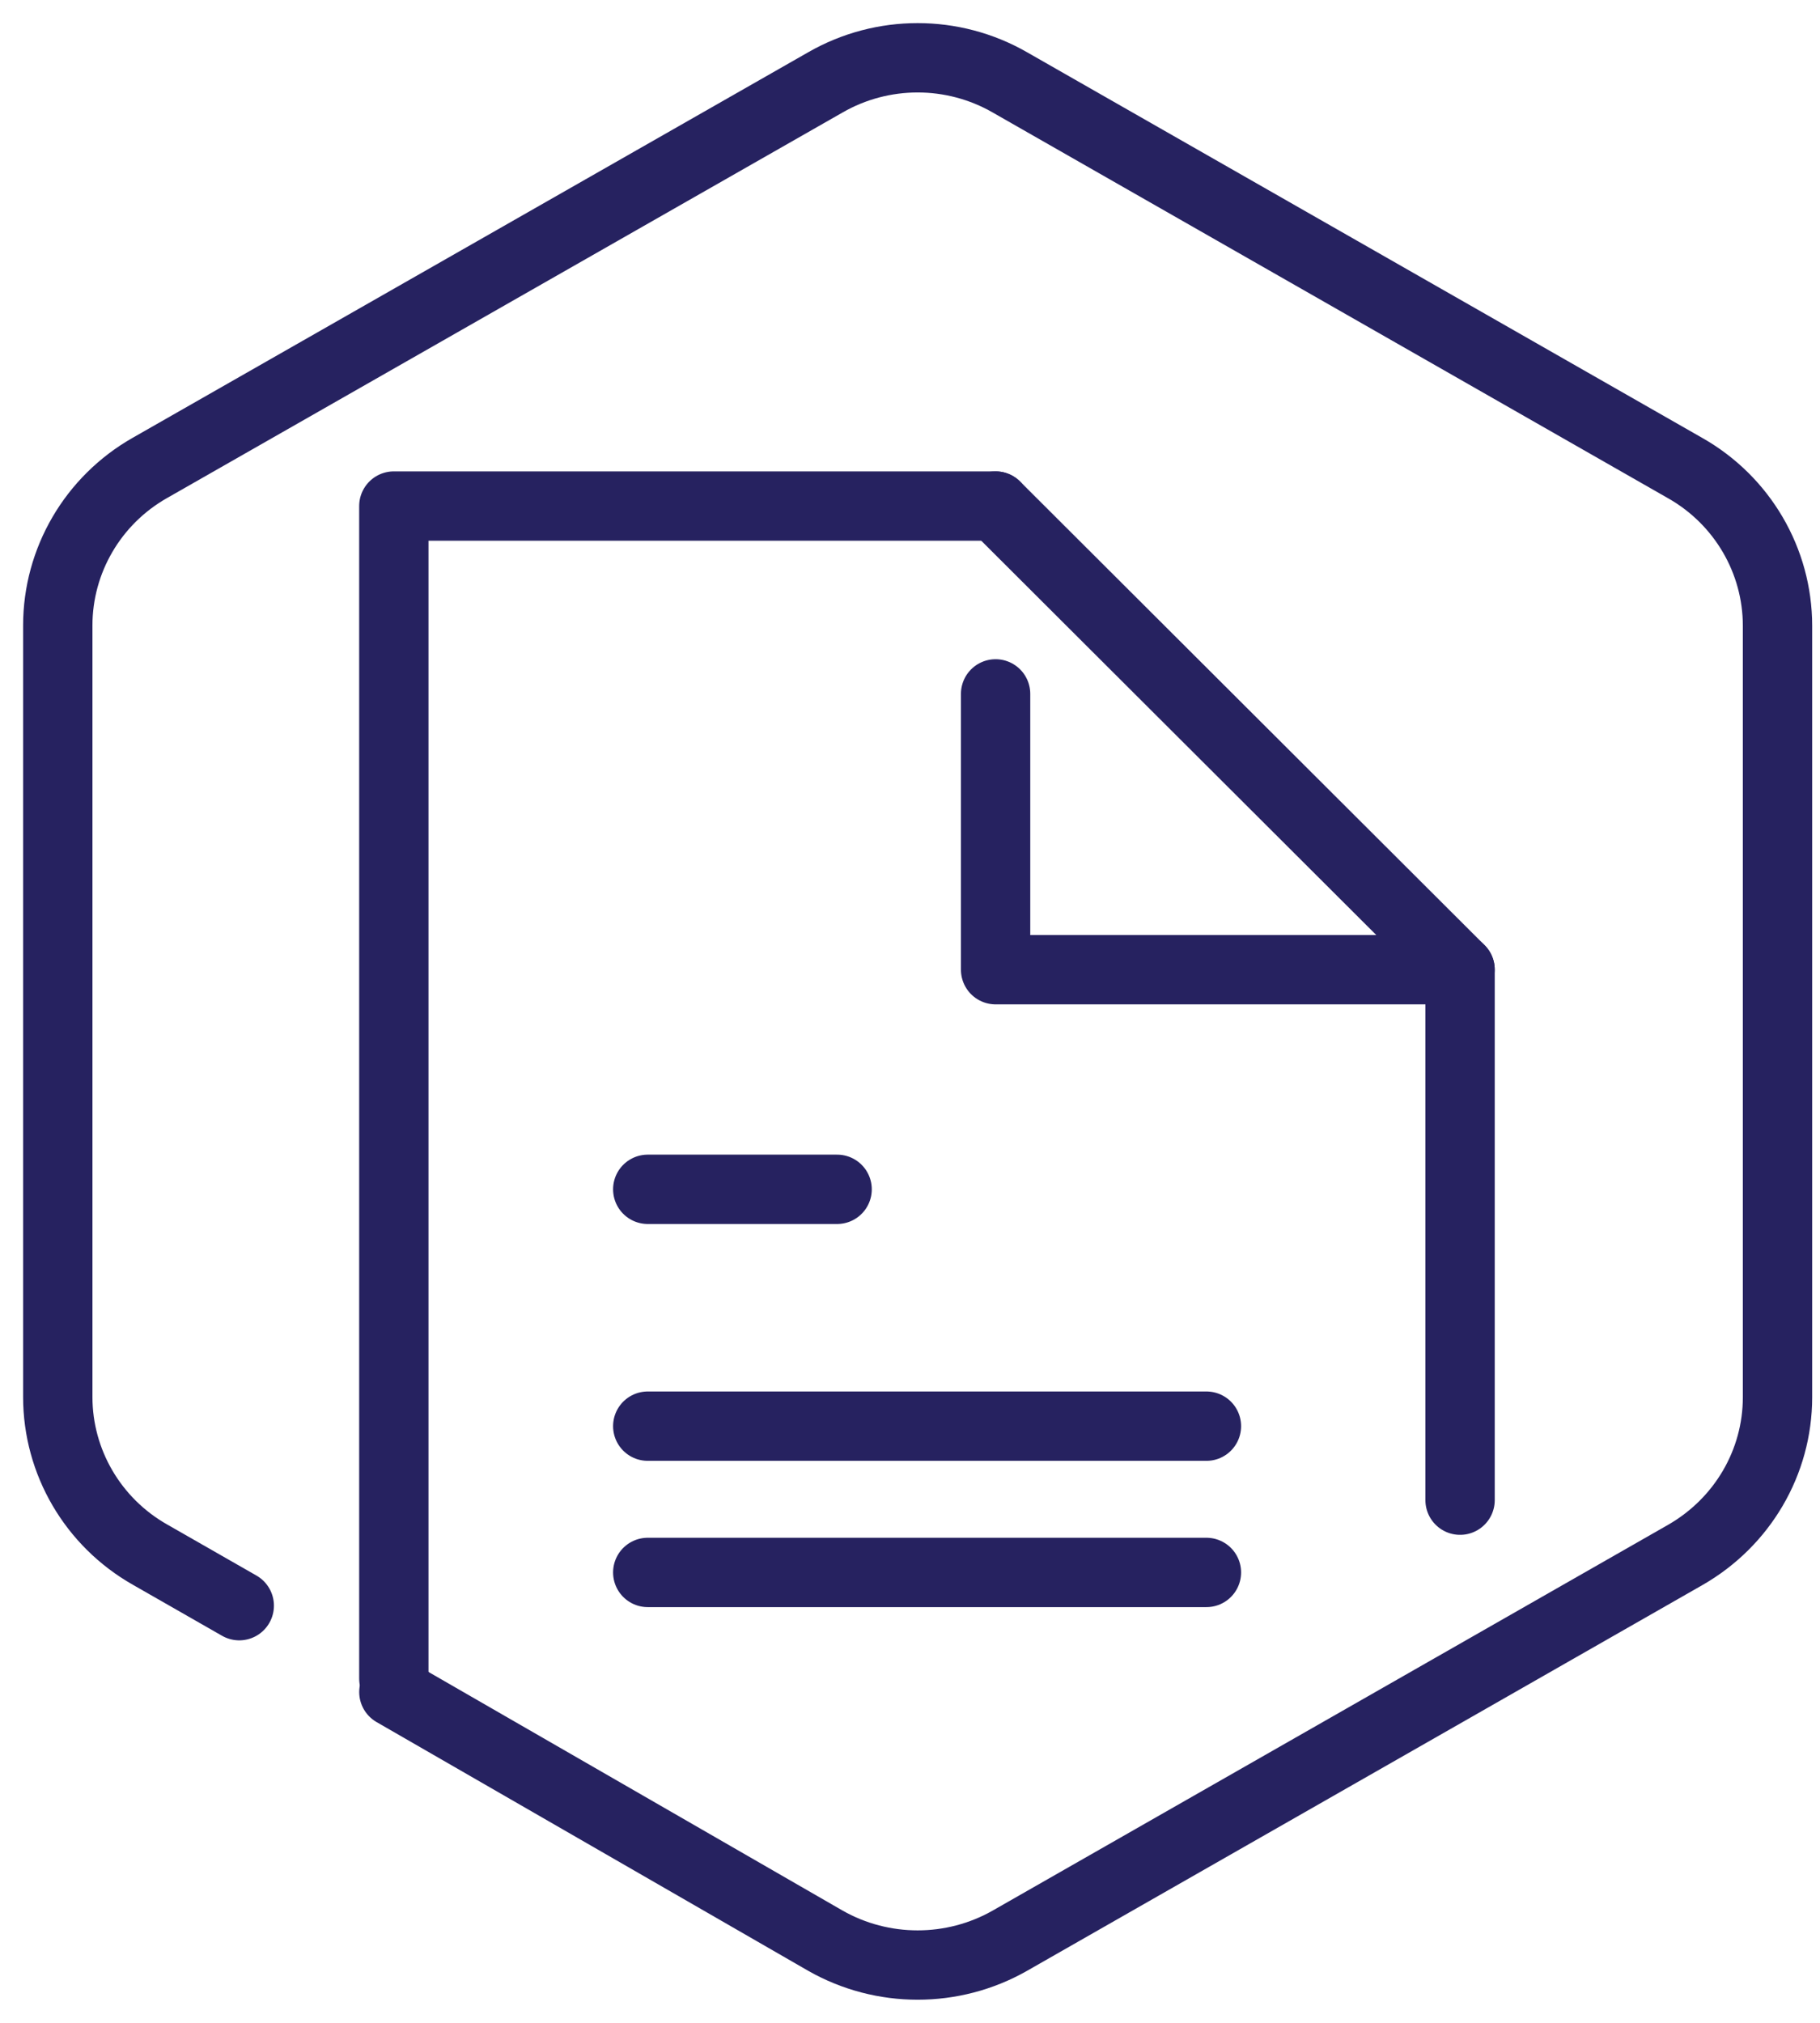
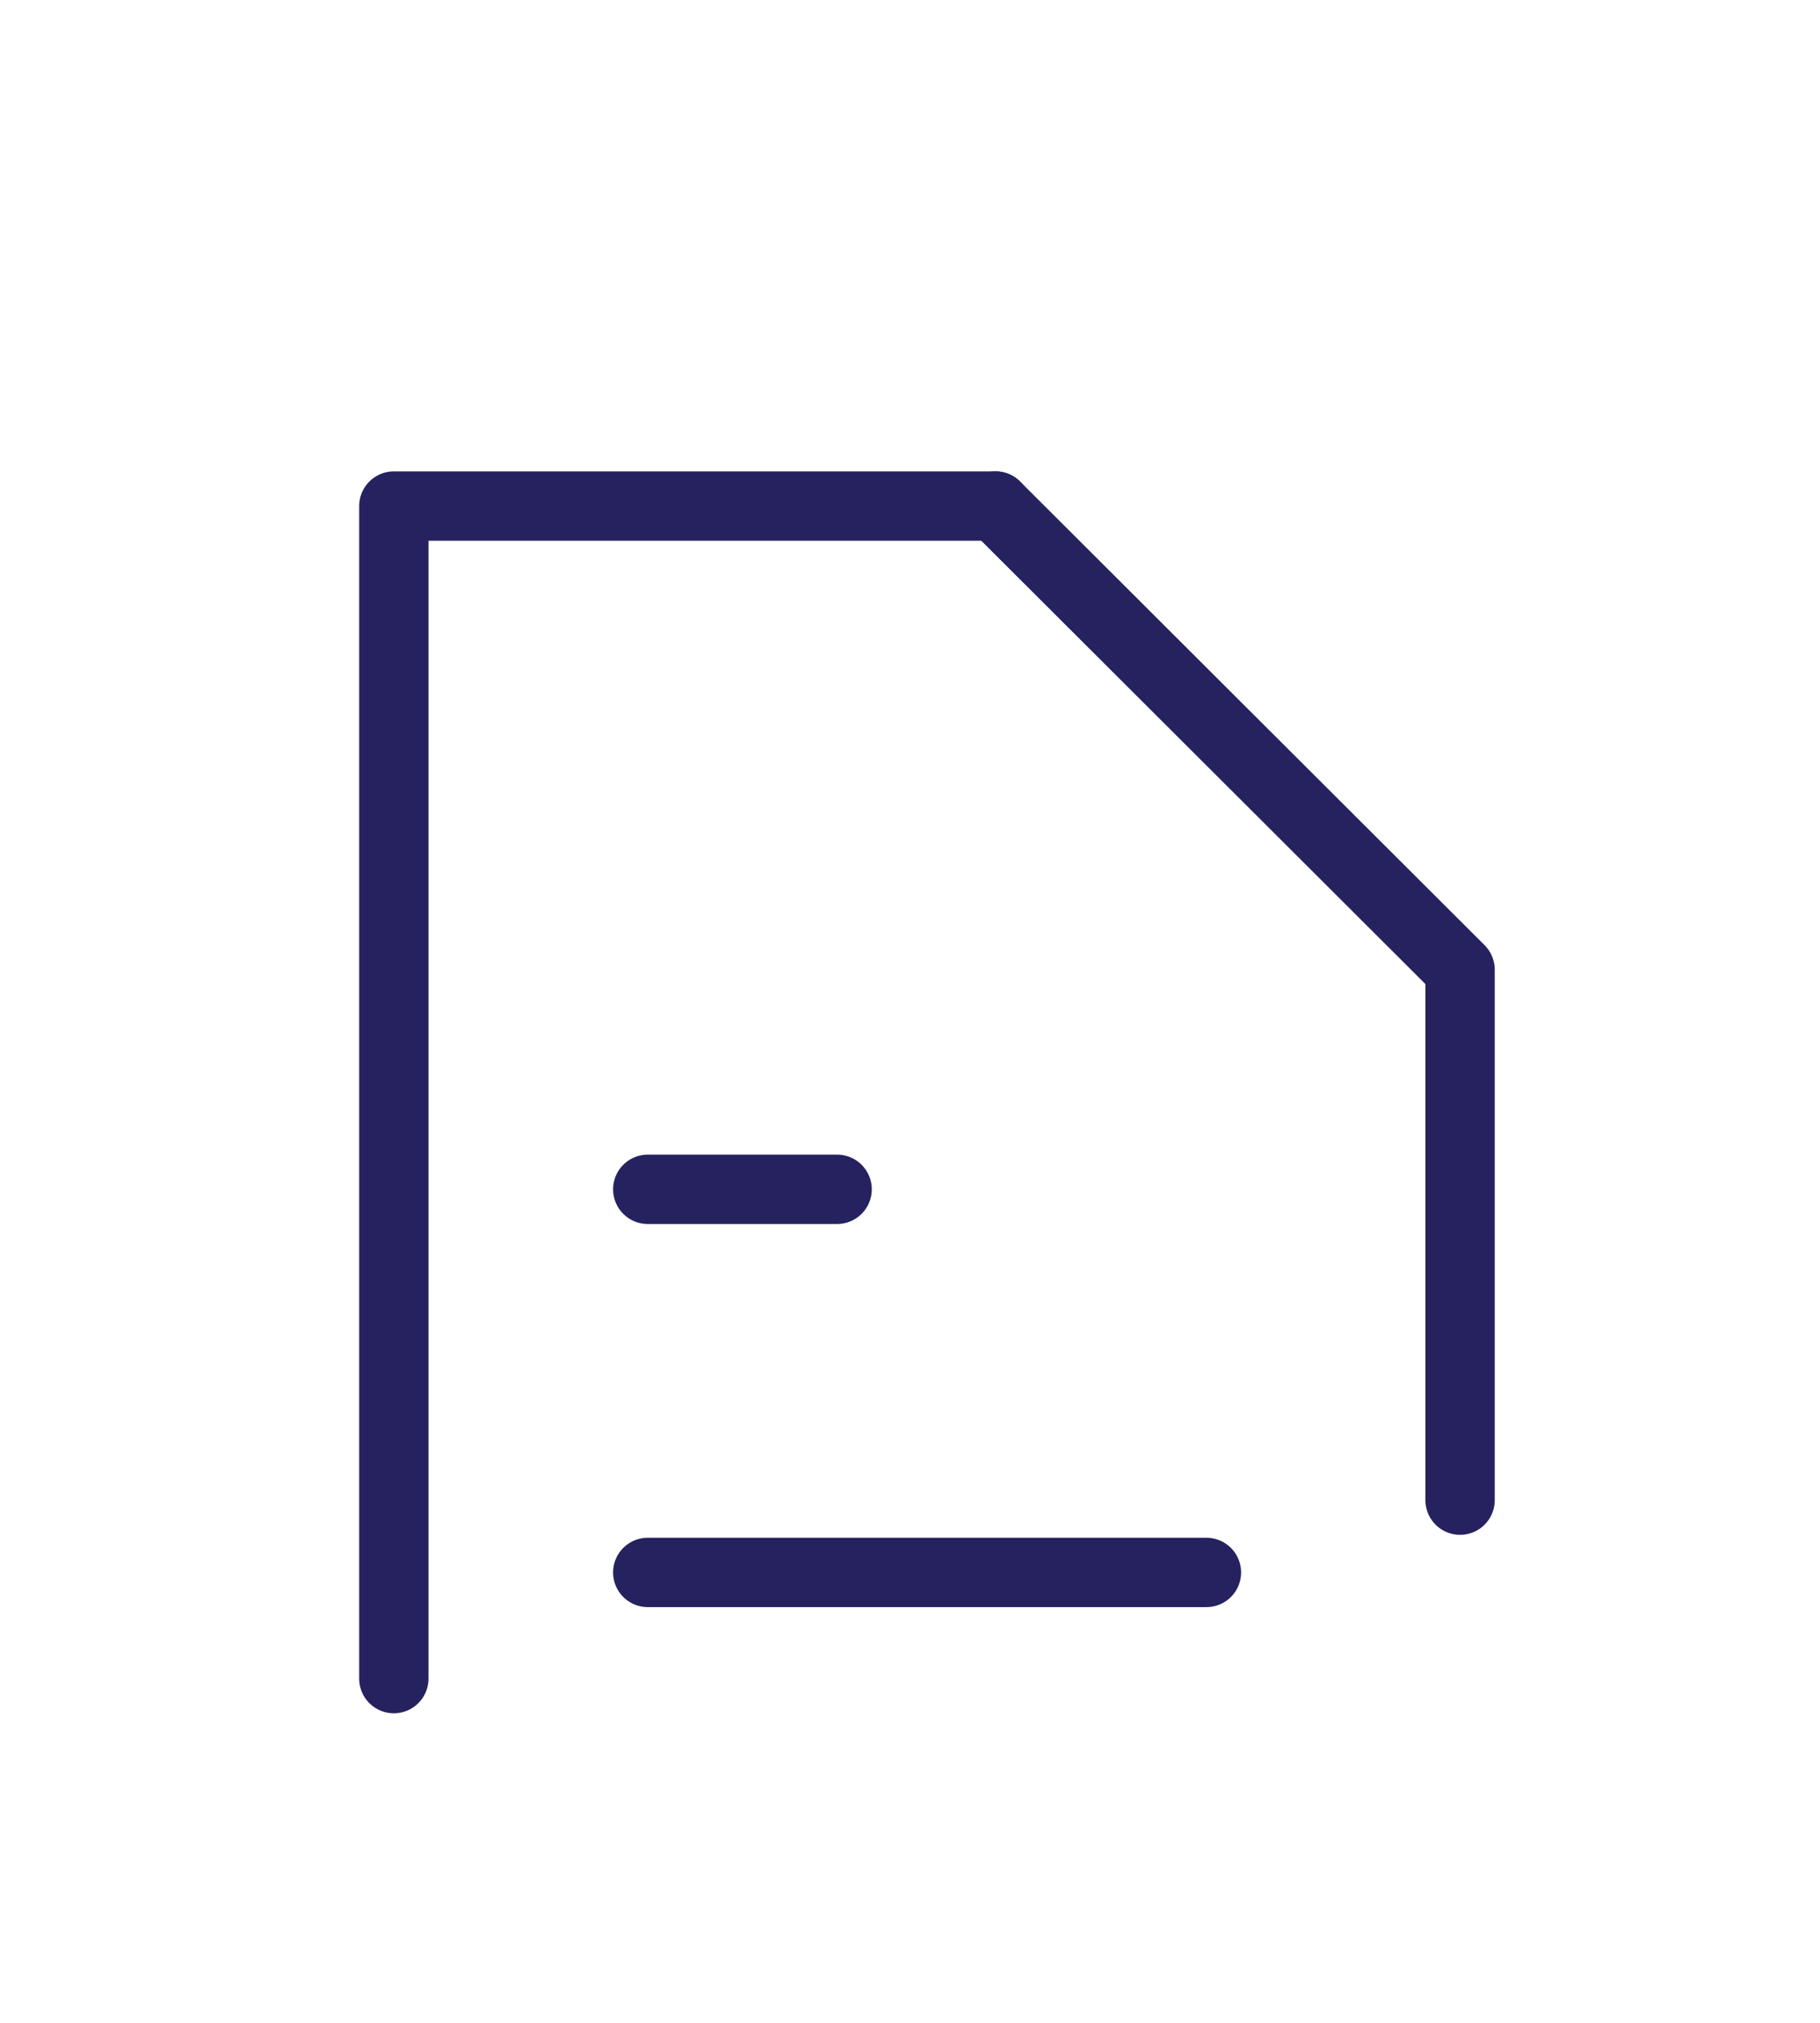
<svg xmlns="http://www.w3.org/2000/svg" width="63" height="70" viewBox="0 0 63 70" fill="none">
-   <path d="M13.634 58.552L28.576 67.16C30.548 68.28 32.981 68.28 34.953 67.16L50.223 58.442L58.34 53.806C60.312 52.675 61.529 50.603 61.529 48.353V21.655C61.529 19.405 60.312 17.322 58.34 16.202L34.953 2.848C32.981 1.717 30.548 1.717 28.576 2.848L5.188 16.192C3.217 17.311 2 19.394 2 21.644V48.343C2 50.593 3.217 52.675 5.188 53.795L8.282 55.564" stroke="#262260" stroke-width="2.4" stroke-linecap="round" stroke-linejoin="round" />
  <path d="M50.541 51.913V33.556L34.463 17.512" stroke="#262260" stroke-width="2.4" stroke-linecap="round" stroke-linejoin="round" />
  <path d="M34.462 17.512H13.633V58.088" stroke="#262260" stroke-width="2.4" stroke-linecap="round" stroke-linejoin="round" />
-   <path d="M50.541 33.556H34.463V24.012" stroke="#262260" stroke-width="2.4" stroke-linecap="round" stroke-linejoin="round" />
  <path d="M22.422 41.156H28.977" stroke="#262260" stroke-width="2.4" stroke-linecap="round" stroke-linejoin="round" />
-   <path d="M22.422 49.352H41.761" stroke="#262260" stroke-width="2.4" stroke-linecap="round" stroke-linejoin="round" />
  <path d="M22.422 54.414H41.761" stroke="#262260" stroke-width="2.4" stroke-linecap="round" stroke-linejoin="round" />
</svg>